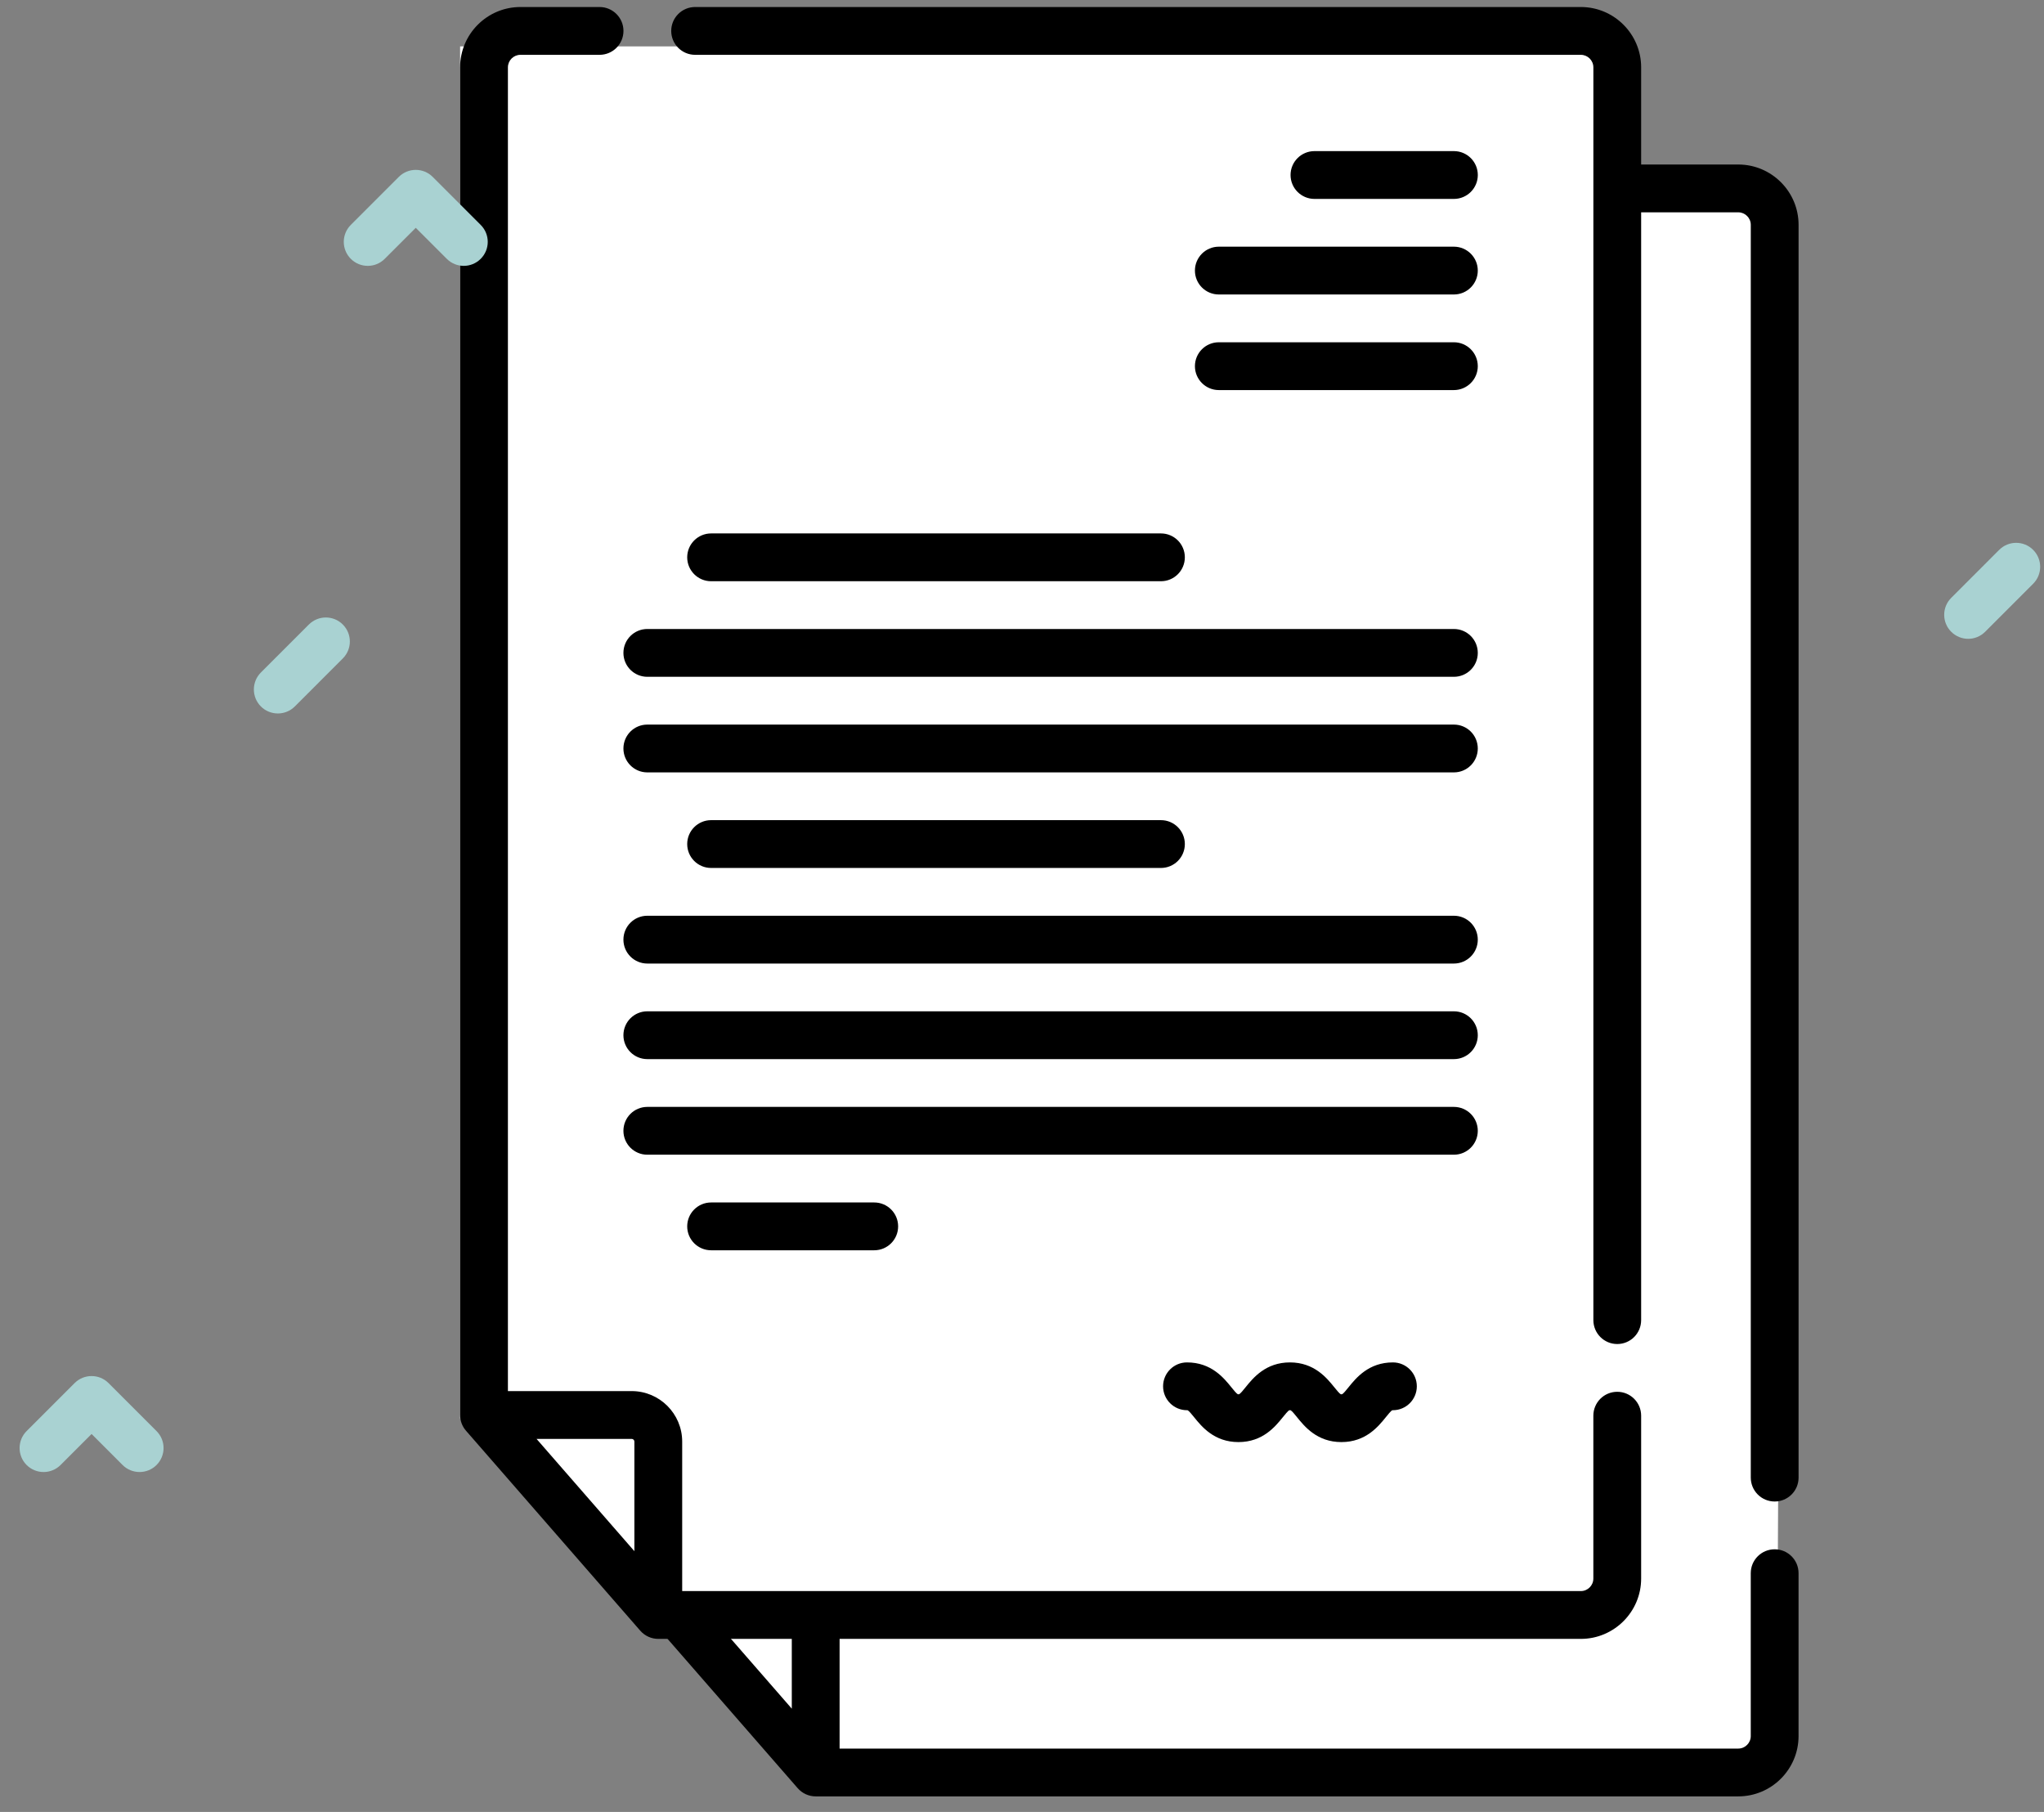
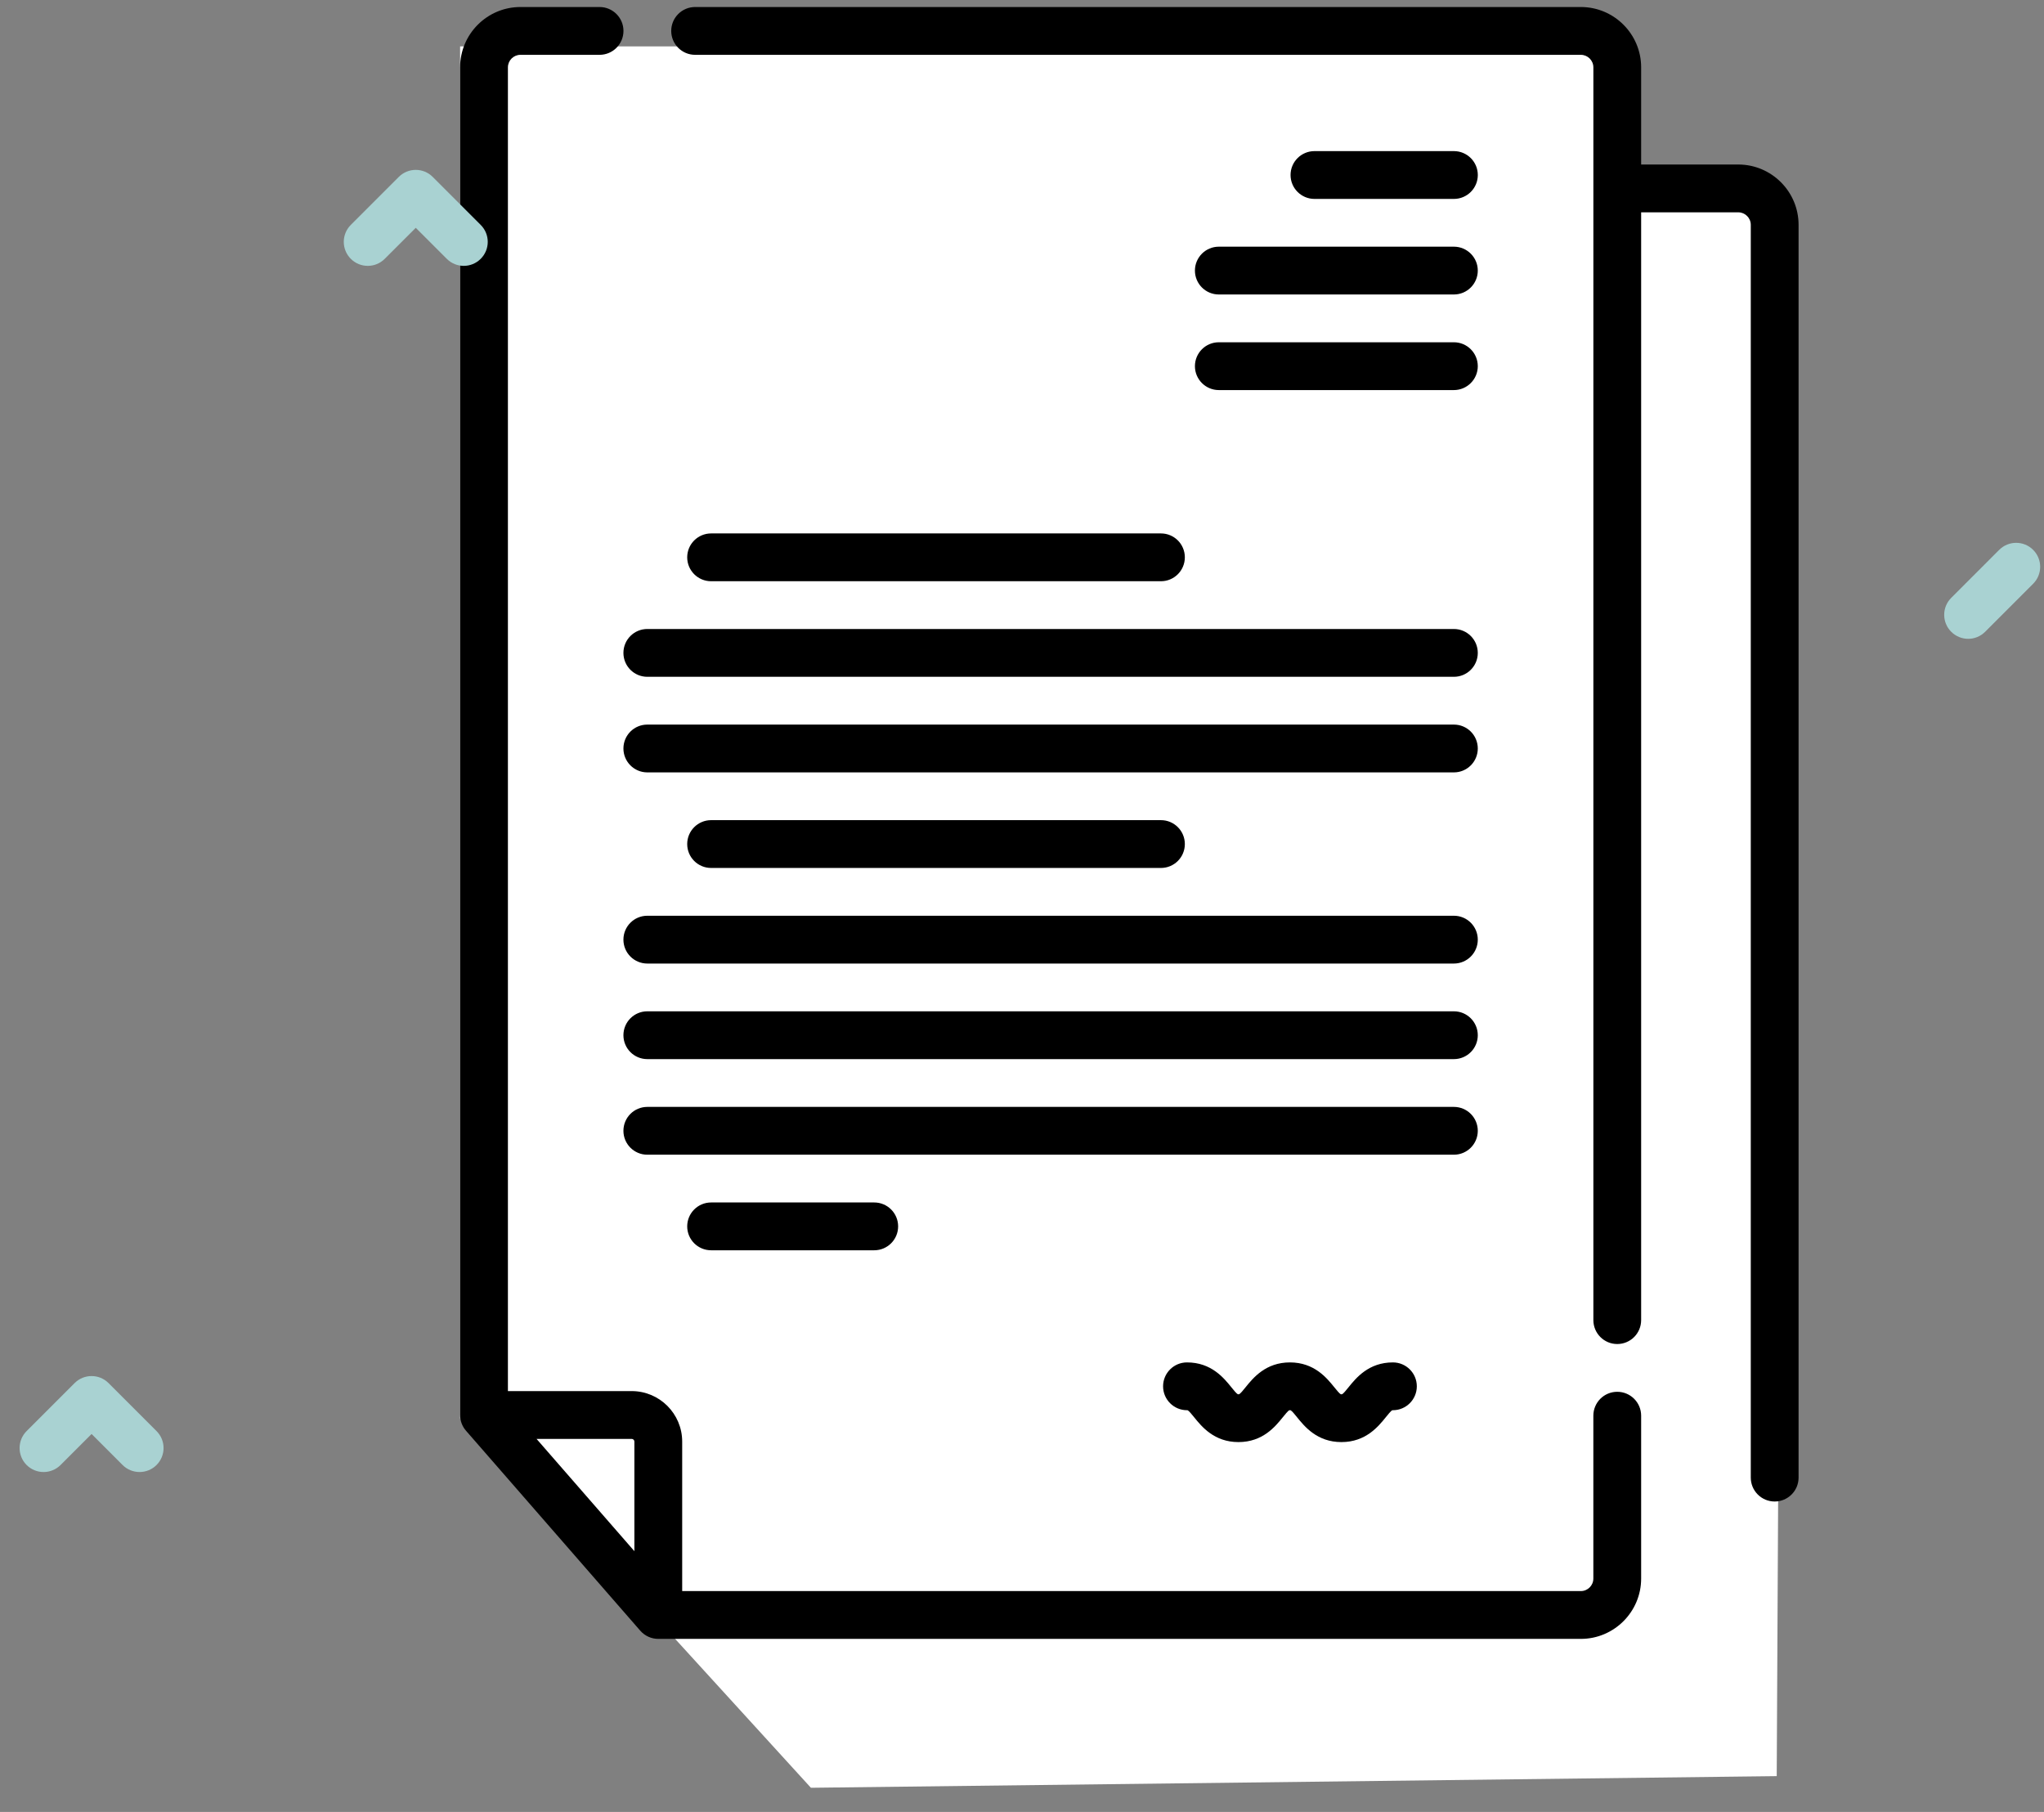
<svg xmlns="http://www.w3.org/2000/svg" width="88" height="78" viewBox="0 0 88 78" fill="none">
  <rect x="0" y="0" width="88" height="78" fill="#808080" stroke="none" />
  <path d="M26.586 8.777H76.838L76.493 76.459L34.912 76.96L26.586 67.832V8.777Z" fill="white" />
  <path d="M69.372 15.343C69.941 15.343 70.401 14.882 70.401 14.313C70.401 13.745 69.941 13.284 69.372 13.284H63.369C62.8 13.284 62.34 13.745 62.34 14.313C62.34 14.882 62.8 15.343 63.369 15.343H69.372Z" fill="black" />
  <path d="M58.223 18.428C58.223 18.996 58.683 19.457 59.252 19.457H69.371C69.94 19.457 70.4 18.996 70.4 18.428C70.4 17.859 69.94 17.399 69.371 17.399H59.252C58.683 17.399 58.223 17.86 58.223 18.428Z" fill="black" />
  <path d="M59.252 23.572H69.371C69.94 23.572 70.4 23.111 70.4 22.543C70.4 21.974 69.94 21.514 69.371 21.514H59.252C58.683 21.514 58.223 21.974 58.223 22.543C58.223 23.111 58.683 23.572 59.252 23.572Z" fill="black" />
  <path d="M56.76 31.8C57.328 31.8 57.788 31.34 57.788 30.771C57.788 30.203 57.328 29.742 56.76 29.742H37.392C36.824 29.742 36.363 30.203 36.363 30.771C36.363 31.34 36.824 31.8 37.392 31.8H56.76Z" fill="black" />
  <path d="M34.646 35.915H69.371C69.94 35.915 70.4 35.454 70.4 34.886C70.4 34.318 69.94 33.857 69.371 33.857H34.646C34.078 33.857 33.617 34.318 33.617 34.886C33.617 35.454 34.078 35.915 34.646 35.915Z" fill="black" />
-   <path d="M69.371 37.972H34.646C34.078 37.972 33.617 38.432 33.617 39.001C33.617 39.569 34.078 40.03 34.646 40.03H69.371C69.94 40.03 70.4 39.569 70.4 39.001C70.4 38.432 69.94 37.972 69.371 37.972Z" fill="black" />
+   <path d="M69.371 37.972H34.646C34.078 37.972 33.617 38.432 33.617 39.001H69.371C69.94 40.03 70.4 39.569 70.4 39.001C70.4 38.432 69.94 37.972 69.371 37.972Z" fill="black" />
  <path d="M56.76 44.144C57.328 44.144 57.788 43.684 57.788 43.115C57.788 42.547 57.328 42.086 56.76 42.086H37.392C36.824 42.086 36.363 42.547 36.363 43.115C36.363 43.684 36.824 44.144 37.392 44.144H56.76Z" fill="black" />
  <path d="M69.371 46.2H34.646C34.078 46.2 33.617 46.661 33.617 47.229C33.617 47.798 34.078 48.258 34.646 48.258H69.371C69.94 48.258 70.4 47.798 70.4 47.229C70.4 46.661 69.94 46.2 69.371 46.2Z" fill="black" />
  <path d="M69.371 50.315H34.646C34.078 50.315 33.617 50.776 33.617 51.344C33.617 51.912 34.078 52.373 34.646 52.373H69.371C69.94 52.373 70.4 51.912 70.4 51.344C70.4 50.776 69.94 50.315 69.371 50.315Z" fill="black" />
  <path d="M70.4 55.458C70.4 54.89 69.94 54.429 69.371 54.429H34.646C34.078 54.429 33.617 54.89 33.617 55.458C33.617 56.027 34.078 56.487 34.646 56.487H69.371C69.94 56.487 70.4 56.027 70.4 55.458Z" fill="black" />
  <path d="M37.392 58.544C36.824 58.544 36.363 59.005 36.363 59.573C36.363 60.142 36.824 60.602 37.392 60.602H44.416C44.984 60.602 45.445 60.142 45.445 59.573C45.445 59.005 44.984 58.544 44.416 58.544H37.392Z" fill="black" />
  <path d="M64.837 66.497C64.754 66.6 64.614 66.773 64.561 66.798C64.561 66.798 64.552 66.801 64.529 66.801C64.51 66.801 64.5 66.799 64.499 66.799V66.799C64.444 66.773 64.305 66.6 64.222 66.497C63.899 66.097 63.358 65.429 62.313 65.429C61.267 65.429 60.727 66.097 60.404 66.497C60.321 66.6 60.181 66.773 60.128 66.798C60.128 66.798 60.119 66.801 60.097 66.801C60.077 66.801 60.068 66.799 60.067 66.799C60.011 66.772 59.872 66.6 59.789 66.497C59.466 66.097 58.926 65.429 57.881 65.429C57.312 65.429 56.852 65.889 56.852 66.458C56.852 67.026 57.312 67.487 57.881 67.487C57.9 67.487 57.909 67.489 57.91 67.489C57.966 67.515 58.105 67.687 58.188 67.79C58.511 68.19 59.051 68.859 60.097 68.859C61.142 68.859 61.683 68.19 62.005 67.79C62.089 67.687 62.228 67.514 62.282 67.489C62.282 67.489 62.29 67.487 62.313 67.487C62.336 67.487 62.343 67.489 62.343 67.489C62.398 67.515 62.537 67.687 62.621 67.79C62.944 68.19 63.484 68.859 64.529 68.859C65.575 68.859 66.115 68.19 66.438 67.79C66.522 67.687 66.661 67.514 66.714 67.489C66.714 67.489 66.723 67.487 66.746 67.487C67.314 67.487 67.775 67.026 67.775 66.458C67.775 65.889 67.314 65.429 66.746 65.429C65.7 65.429 65.16 66.097 64.837 66.497Z" fill="black" />
  <path d="M74.837 7.082H36.705C36.136 7.082 35.676 7.542 35.676 8.111C35.676 8.679 36.136 9.14 36.705 9.14H74.837C75.134 9.14 75.376 9.382 75.376 9.679V63.608C75.376 64.177 75.836 64.637 76.405 64.637C76.973 64.637 77.434 64.177 77.434 63.608V9.679C77.434 8.247 76.269 7.082 74.837 7.082V7.082Z" fill="black" />
-   <path d="M76.404 66.694C75.836 66.694 75.375 67.154 75.375 67.722V74.734C75.375 75.031 75.133 75.273 74.836 75.273H36.147V68.837C36.147 67.639 35.172 66.664 33.974 66.664H28.644V9.679C28.644 9.382 28.886 9.14 29.183 9.14H32.59C33.158 9.14 33.619 8.679 33.619 8.111C33.619 7.542 33.158 7.082 32.59 7.082H29.183C27.751 7.082 26.586 8.247 26.586 9.679V67.692C26.586 67.941 26.676 68.181 26.839 68.369L34.343 76.978C34.538 77.202 34.821 77.331 35.118 77.331H74.836C76.268 77.331 77.433 76.166 77.433 74.734V67.722C77.433 67.154 76.973 66.694 76.404 66.694ZM34.089 68.837V73.555L29.877 68.722H33.974C34.038 68.722 34.089 68.773 34.089 68.837Z" fill="black" />
  <path d="M19.809 1.997H70.06L69.716 69.679L28.135 70.181L19.809 61.052V1.997Z" fill="white" />
  <path d="M62.595 8.563C63.163 8.563 63.624 8.102 63.624 7.534C63.624 6.965 63.163 6.505 62.595 6.505H56.592C56.023 6.505 55.562 6.965 55.562 7.534C55.562 8.102 56.023 8.563 56.592 8.563H62.595Z" fill="black" />
  <path d="M51.445 11.648C51.445 12.217 51.906 12.677 52.474 12.677H62.594C63.162 12.677 63.623 12.217 63.623 11.648C63.623 11.08 63.162 10.619 62.594 10.619H52.474C51.906 10.619 51.445 11.08 51.445 11.648Z" fill="black" />
  <path d="M52.474 16.792H62.594C63.162 16.792 63.623 16.331 63.623 15.763C63.623 15.194 63.162 14.734 62.594 14.734H52.474C51.906 14.734 51.445 15.194 51.445 15.763C51.445 16.331 51.906 16.792 52.474 16.792Z" fill="black" />
  <path d="M49.982 25.021C50.551 25.021 51.011 24.56 51.011 23.992C51.011 23.423 50.551 22.963 49.982 22.963H30.615C30.047 22.963 29.586 23.423 29.586 23.992C29.586 24.56 30.047 25.021 30.615 25.021H49.982Z" fill="black" />
  <path d="M27.869 29.135H62.594C63.163 29.135 63.623 28.675 63.623 28.106C63.623 27.538 63.163 27.077 62.594 27.077H27.869C27.3 27.077 26.84 27.538 26.84 28.106C26.84 28.675 27.3 29.135 27.869 29.135Z" fill="black" />
  <path d="M62.594 31.192H27.869C27.3 31.192 26.84 31.652 26.84 32.221C26.84 32.789 27.3 33.25 27.869 33.25H62.594C63.163 33.25 63.623 32.789 63.623 32.221C63.623 31.652 63.163 31.192 62.594 31.192Z" fill="black" />
  <path d="M49.982 37.364C50.551 37.364 51.011 36.904 51.011 36.335C51.011 35.767 50.551 35.306 49.982 35.306H30.615C30.047 35.306 29.586 35.767 29.586 36.335C29.586 36.904 30.047 37.364 30.615 37.364H49.982Z" fill="black" />
  <path d="M62.594 39.421H27.869C27.3 39.421 26.84 39.881 26.84 40.45C26.84 41.018 27.3 41.479 27.869 41.479H62.594C63.163 41.479 63.623 41.018 63.623 40.45C63.623 39.881 63.163 39.421 62.594 39.421Z" fill="black" />
  <path d="M62.594 43.535H27.869C27.3 43.535 26.84 43.996 26.84 44.564C26.84 45.133 27.3 45.593 27.869 45.593H62.594C63.163 45.593 63.623 45.133 63.623 44.564C63.623 43.996 63.163 43.535 62.594 43.535Z" fill="black" />
  <path d="M63.623 48.679C63.623 48.11 63.163 47.65 62.594 47.65H27.869C27.3 47.65 26.84 48.11 26.84 48.679C26.84 49.247 27.3 49.708 27.869 49.708H62.594C63.163 49.708 63.623 49.247 63.623 48.679Z" fill="black" />
  <path d="M30.615 51.764C30.047 51.764 29.586 52.225 29.586 52.793C29.586 53.362 30.047 53.822 30.615 53.822H37.638C38.207 53.822 38.667 53.362 38.667 52.793C38.667 52.225 38.207 51.764 37.638 51.764H30.615Z" fill="black" />
  <path d="M58.06 59.717C57.977 59.82 57.837 59.993 57.784 60.018C57.783 60.018 57.775 60.021 57.752 60.021C57.732 60.021 57.723 60.019 57.722 60.019V60.019C57.667 59.993 57.528 59.82 57.444 59.717C57.121 59.318 56.581 58.649 55.535 58.649C54.49 58.649 53.95 59.318 53.627 59.717C53.544 59.821 53.404 59.993 53.351 60.018C53.351 60.018 53.342 60.021 53.319 60.021C53.3 60.021 53.291 60.019 53.29 60.019C53.234 59.993 53.095 59.82 53.012 59.717C52.689 59.318 52.149 58.649 51.103 58.649C50.535 58.649 50.074 59.109 50.074 59.678C50.074 60.246 50.535 60.707 51.103 60.707C51.123 60.707 51.132 60.709 51.133 60.709C51.188 60.735 51.328 60.907 51.411 61.01C51.734 61.41 52.274 62.079 53.319 62.079C54.365 62.079 54.905 61.41 55.228 61.01C55.311 60.907 55.451 60.735 55.504 60.709C55.504 60.709 55.513 60.707 55.535 60.707C55.558 60.707 55.566 60.709 55.565 60.709C55.621 60.735 55.76 60.907 55.843 61.011C56.166 61.41 56.706 62.079 57.752 62.079C58.798 62.079 59.338 61.41 59.661 61.011C59.744 60.907 59.884 60.735 59.937 60.709C59.937 60.709 59.946 60.707 59.968 60.707C60.537 60.707 60.998 60.246 60.998 59.678C60.998 59.109 60.537 58.649 59.968 58.649C58.923 58.649 58.383 59.318 58.06 59.717Z" fill="black" />
  <path d="M68.059 0.302H29.927C29.359 0.302 28.898 0.763 28.898 1.331C28.898 1.9 29.359 2.36 29.927 2.36H68.059C68.356 2.36 68.599 2.602 68.599 2.9V56.828C68.599 57.397 69.059 57.858 69.627 57.858C70.196 57.858 70.656 57.397 70.656 56.828V2.9C70.656 1.467 69.491 0.302 68.059 0.302V0.302Z" fill="black" />
  <path d="M69.627 59.914C69.058 59.914 68.598 60.374 68.598 60.943V67.954C68.598 68.251 68.356 68.493 68.059 68.493H29.37V62.057C29.37 60.859 28.395 59.884 27.197 59.884H21.867V2.9C21.867 2.602 22.109 2.36 22.406 2.36H25.813C26.381 2.36 26.842 1.9 26.842 1.331C26.842 0.763 26.381 0.302 25.813 0.302H22.406C20.974 0.302 19.809 1.467 19.809 2.9V60.913C19.809 61.161 19.898 61.402 20.062 61.589L27.565 70.198C27.761 70.422 28.044 70.551 28.341 70.551H68.059C69.491 70.551 70.656 69.386 70.656 67.954V60.943C70.656 60.374 70.195 59.914 69.627 59.914ZM27.312 62.057V66.775L23.1 61.942H27.197C27.26 61.942 27.312 61.994 27.312 62.057Z" fill="black" />
  <path d="M19.966 11.445C19.701 11.445 19.437 11.344 19.235 11.142L17.9 9.807L16.564 11.142C16.161 11.546 15.507 11.546 15.103 11.142C14.7 10.739 14.7 10.085 15.103 9.682L17.169 7.616C17.573 7.212 18.227 7.212 18.63 7.616L20.696 9.682C21.1 10.085 21.1 10.739 20.696 11.142C20.494 11.344 20.23 11.445 19.966 11.445Z" fill="#A9D2D2" />
  <path d="M6.009 63.368C5.744 63.368 5.48 63.268 5.278 63.066L3.943 61.73L2.607 63.066C2.204 63.469 1.55 63.469 1.146 63.066C0.743 62.662 0.743 62.008 1.146 61.605L3.212 59.539C3.616 59.136 4.27 59.136 4.673 59.539L6.739 61.605C7.143 62.008 7.143 62.662 6.739 63.066C6.537 63.267 6.273 63.368 6.009 63.368Z" fill="#A9D2D2" />
  <path d="M84.736 27.5C84.472 27.5 84.207 27.399 84.006 27.197C83.602 26.794 83.602 26.14 84.006 25.736L86.072 23.67C86.475 23.267 87.129 23.267 87.532 23.67C87.936 24.073 87.936 24.728 87.532 25.131L85.466 27.197C85.265 27.399 85 27.5 84.736 27.5Z" fill="#A9D2D2" />
-   <path d="M11.963 30.713C11.698 30.713 11.434 30.613 11.232 30.411C10.829 30.008 10.829 29.354 11.232 28.95L13.298 26.884C13.702 26.481 14.356 26.481 14.759 26.884C15.163 27.288 15.163 27.942 14.759 28.345L12.693 30.411C12.492 30.613 12.227 30.713 11.963 30.713Z" fill="#A9D2D2" />
</svg>